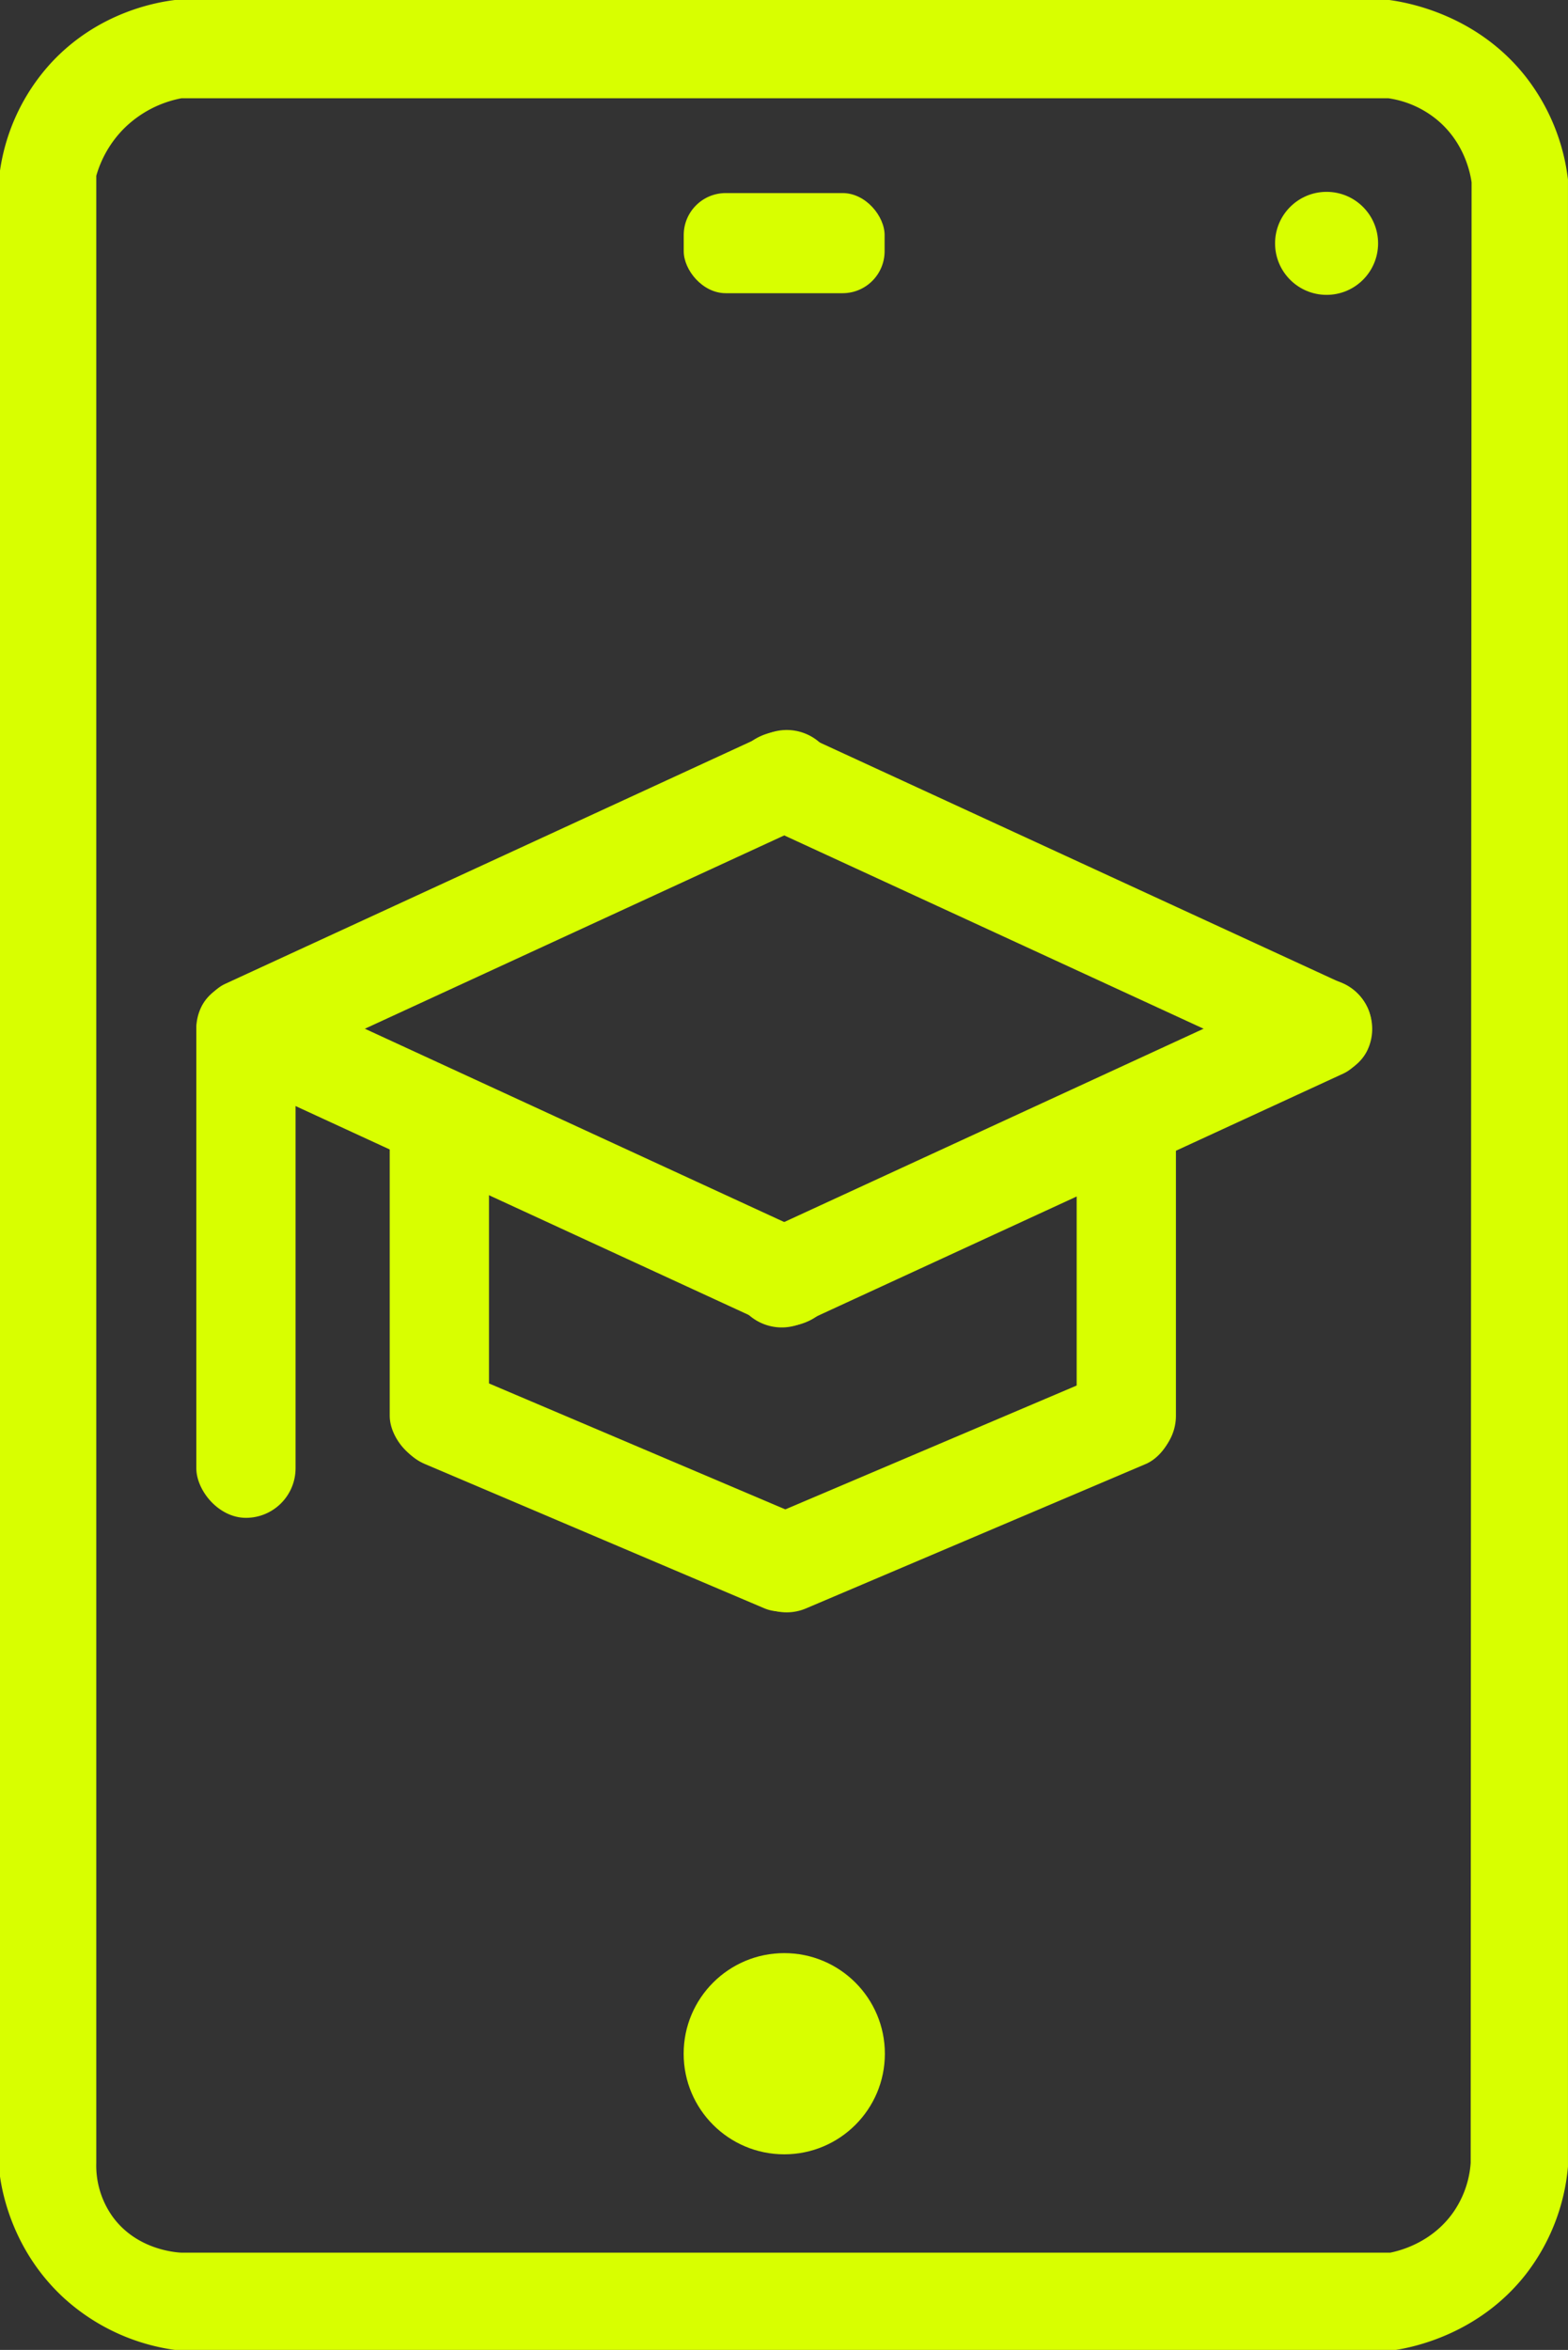
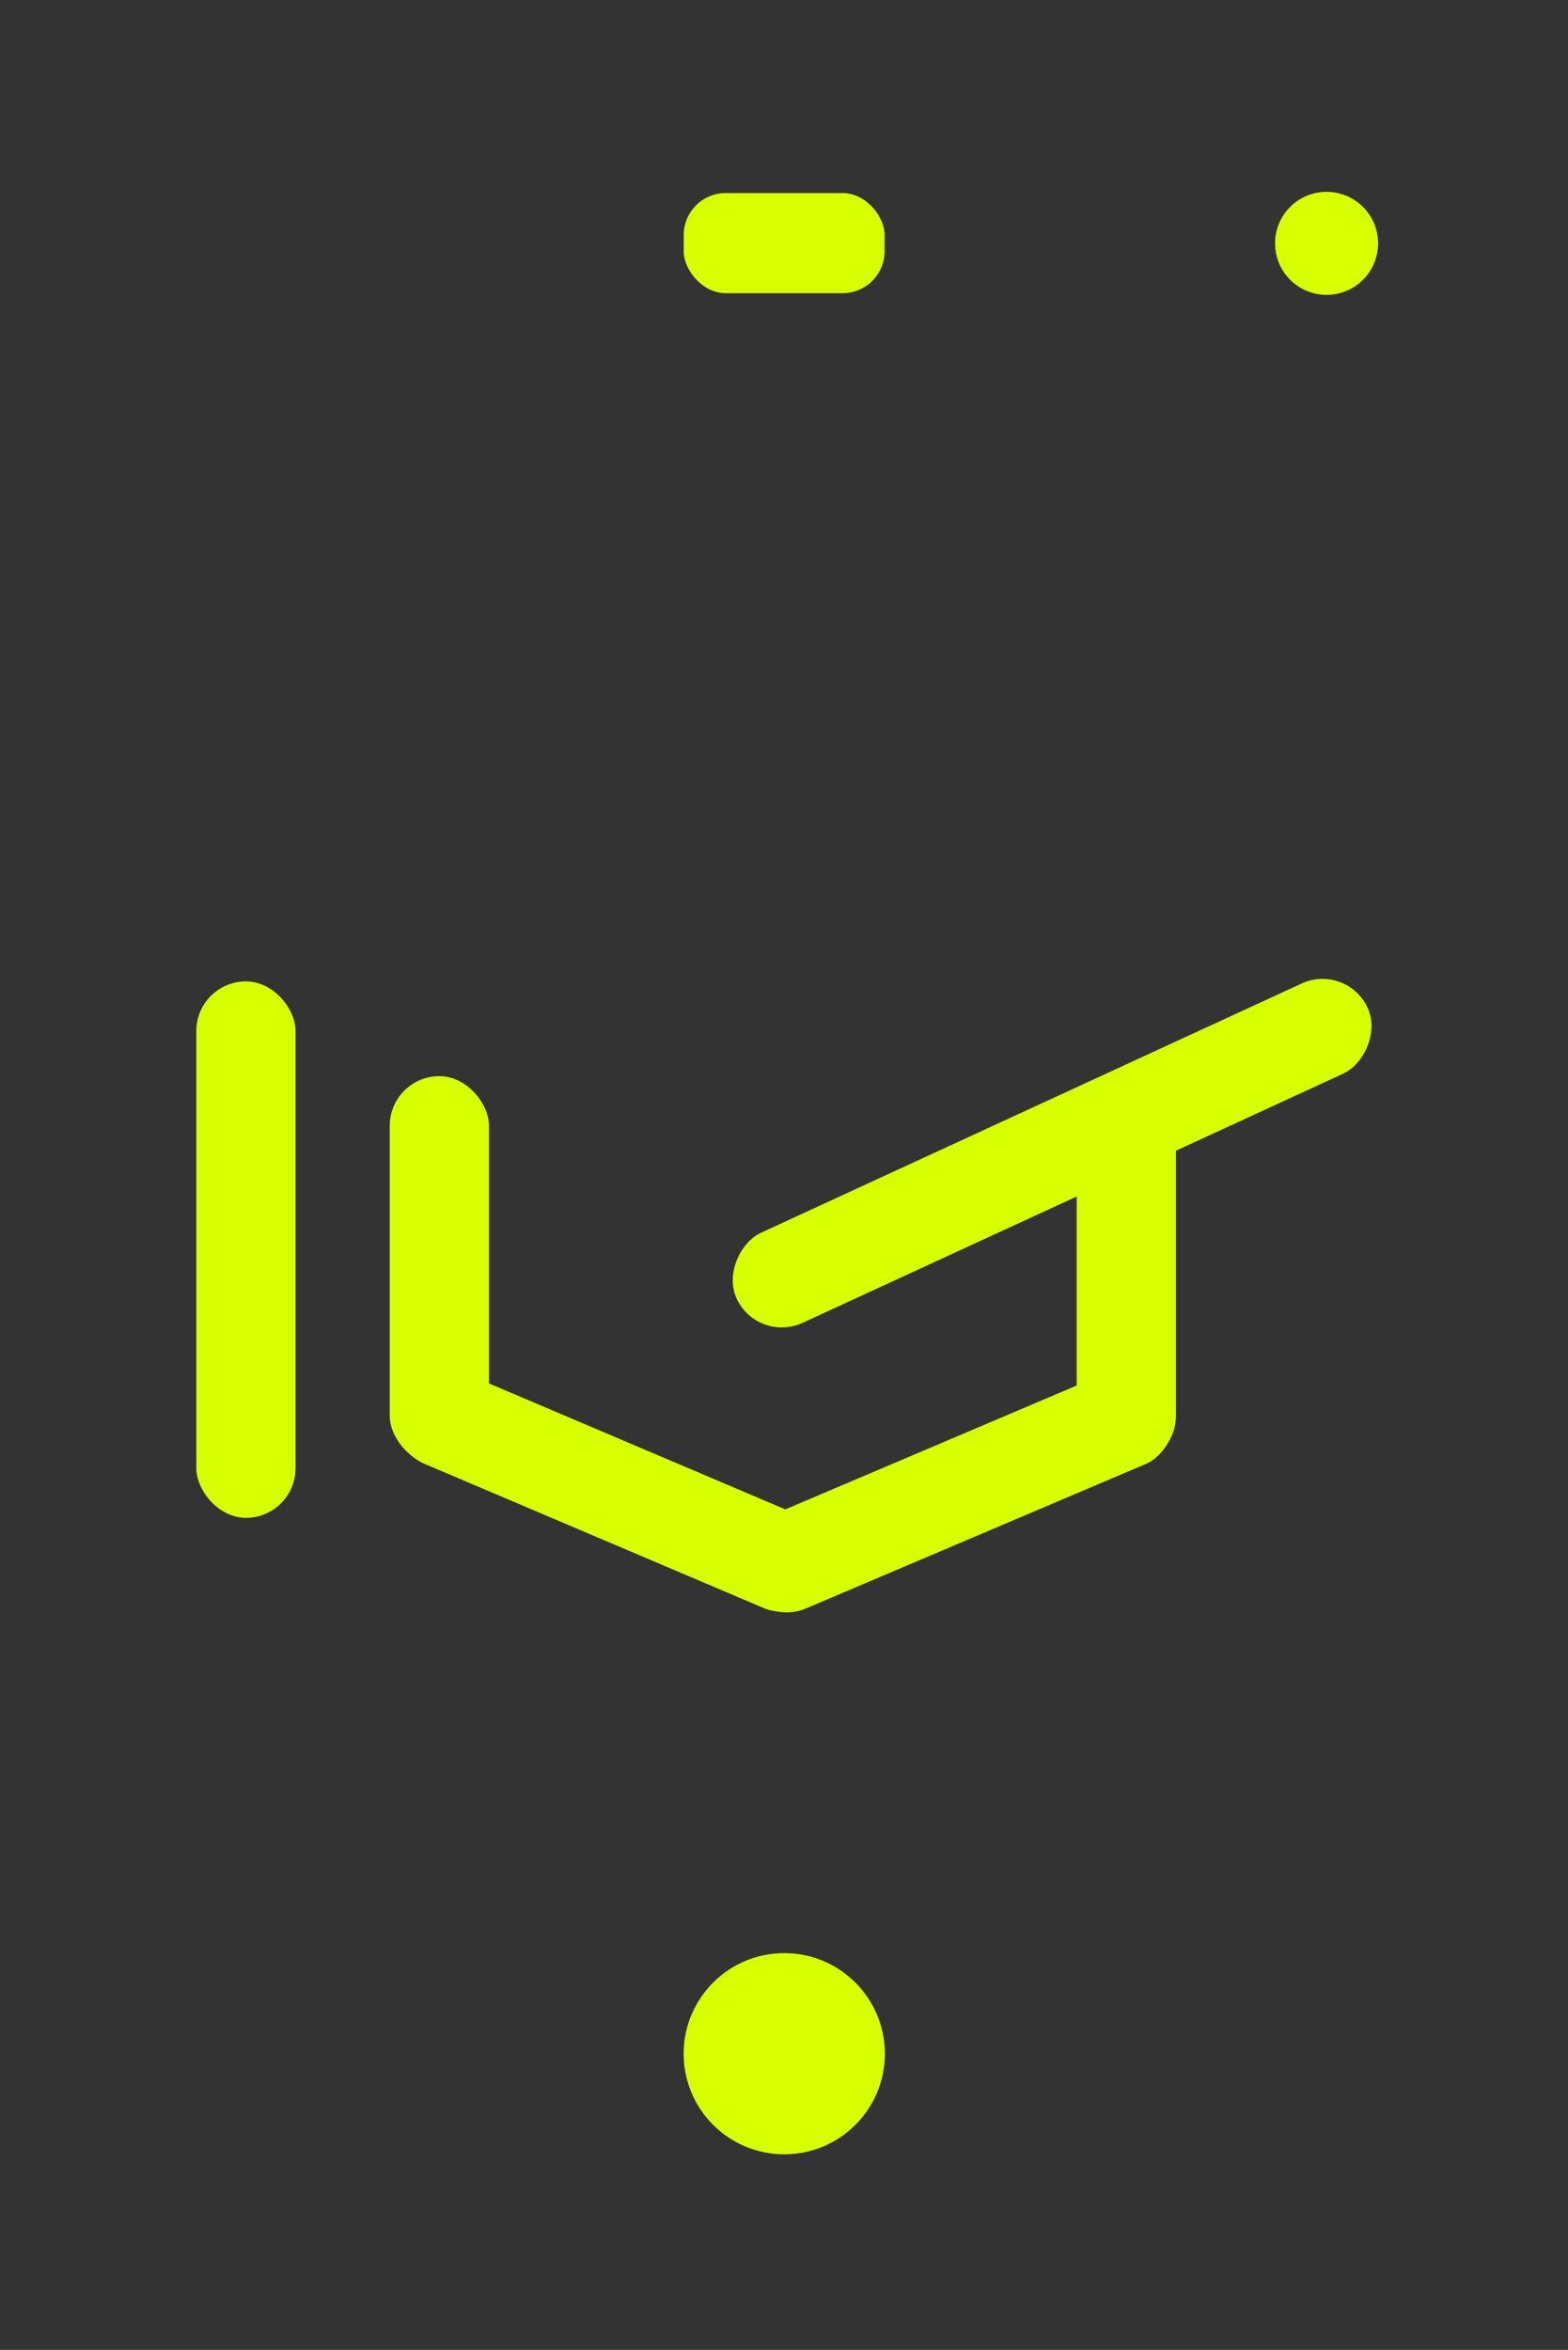
<svg xmlns="http://www.w3.org/2000/svg" id="Tuto" viewBox="0 0 667.22 1000">
  <rect x="0" y="0" width="667.22" height="1000" fill="#333333" stroke="none" />
-   <path d="M820.93,32.42C799.88,6,770.25,1.16,763.21.19H246.47c-7,.86-32.61,4.85-52.95,27.05A86,86,0,0,0,172,73V926.15c1,7.25,5.53,32.16,27.46,52.16a87.91,87.91,0,0,0,47,21.88H766c6.93-1.12,35.19-6.48,55.33-32.22a87.19,87.19,0,0,0,17.91-45.8V76.61A87.81,87.81,0,0,0,820.93,32.42ZM797.84,920.59a41.87,41.87,0,0,1-7.17,20.69c-9.31,13.56-23.69,16.84-27.07,17.52H249.26c-2.27-.1-19.2-1.16-29.46-15.53A37.43,37.43,0,0,1,213,920.59V75A46.77,46.77,0,0,1,224.57,55.1,47.31,47.31,0,0,1,249.26,42H762.81a42.07,42.07,0,0,1,20.7,9.16C795.37,61,797.73,74.3,798.23,77.8Q798,499.18,797.84,920.59Z" transform="translate(-172.03 -0.19)" style="fill: #d8ff00" />
  <rect x="290.94" y="82.16" width="85.48" height="42.61" rx="17.87" style="fill: #d8ff00" />
  <circle cx="564.49" cy="103.56" r="21.92" style="fill: #d8ff00" />
  <circle cx="333.72" cy="873.95" r="42.81" style="fill: #d8ff00" />
  <rect x="83.54" y="417.62" width="42.23" height="228.29" rx="21.12" style="fill: #d8ff00" />
-   <rect x="370.64" y="237.18" width="42.23" height="295.64" rx="21.12" transform="translate(405.34 -132.15) rotate(65.25)" style="fill: #d8ff00" />
  <rect x="598.63" y="343.1" width="42.23" height="295.64" rx="21.12" transform="translate(634.07 -277.62) rotate(65.25)" style="fill: #d8ff00" />
-   <rect x="598.63" y="237.18" width="42.23" height="295.64" rx="21.12" transform="translate(1056.82 -16.82) rotate(114.75)" style="fill: #d8ff00" />
-   <rect x="370.64" y="343.1" width="42.23" height="295.64" rx="21.12" transform="translate(829.56 340.5) rotate(114.75)" style="fill: #d8ff00" />
  <rect x="165.84" y="457.95" width="42.23" height="165.67" rx="21.12" style="fill: #d8ff00" />
  <rect x="458.15" y="457.95" width="42.23" height="165.67" rx="21.12" style="fill: #d8ff00" />
  <rect x="412.22" y="534.83" width="42.23" height="199.29" rx="21.12" transform="translate(1014.74 483.7) rotate(113.03)" style="fill: #d8ff00" />
  <rect x="557.9" y="534.83" width="42.23" height="199.29" rx="21.12" transform="translate(764.39 -146.79) rotate(66.97)" style="fill: #d8ff00" />
</svg>